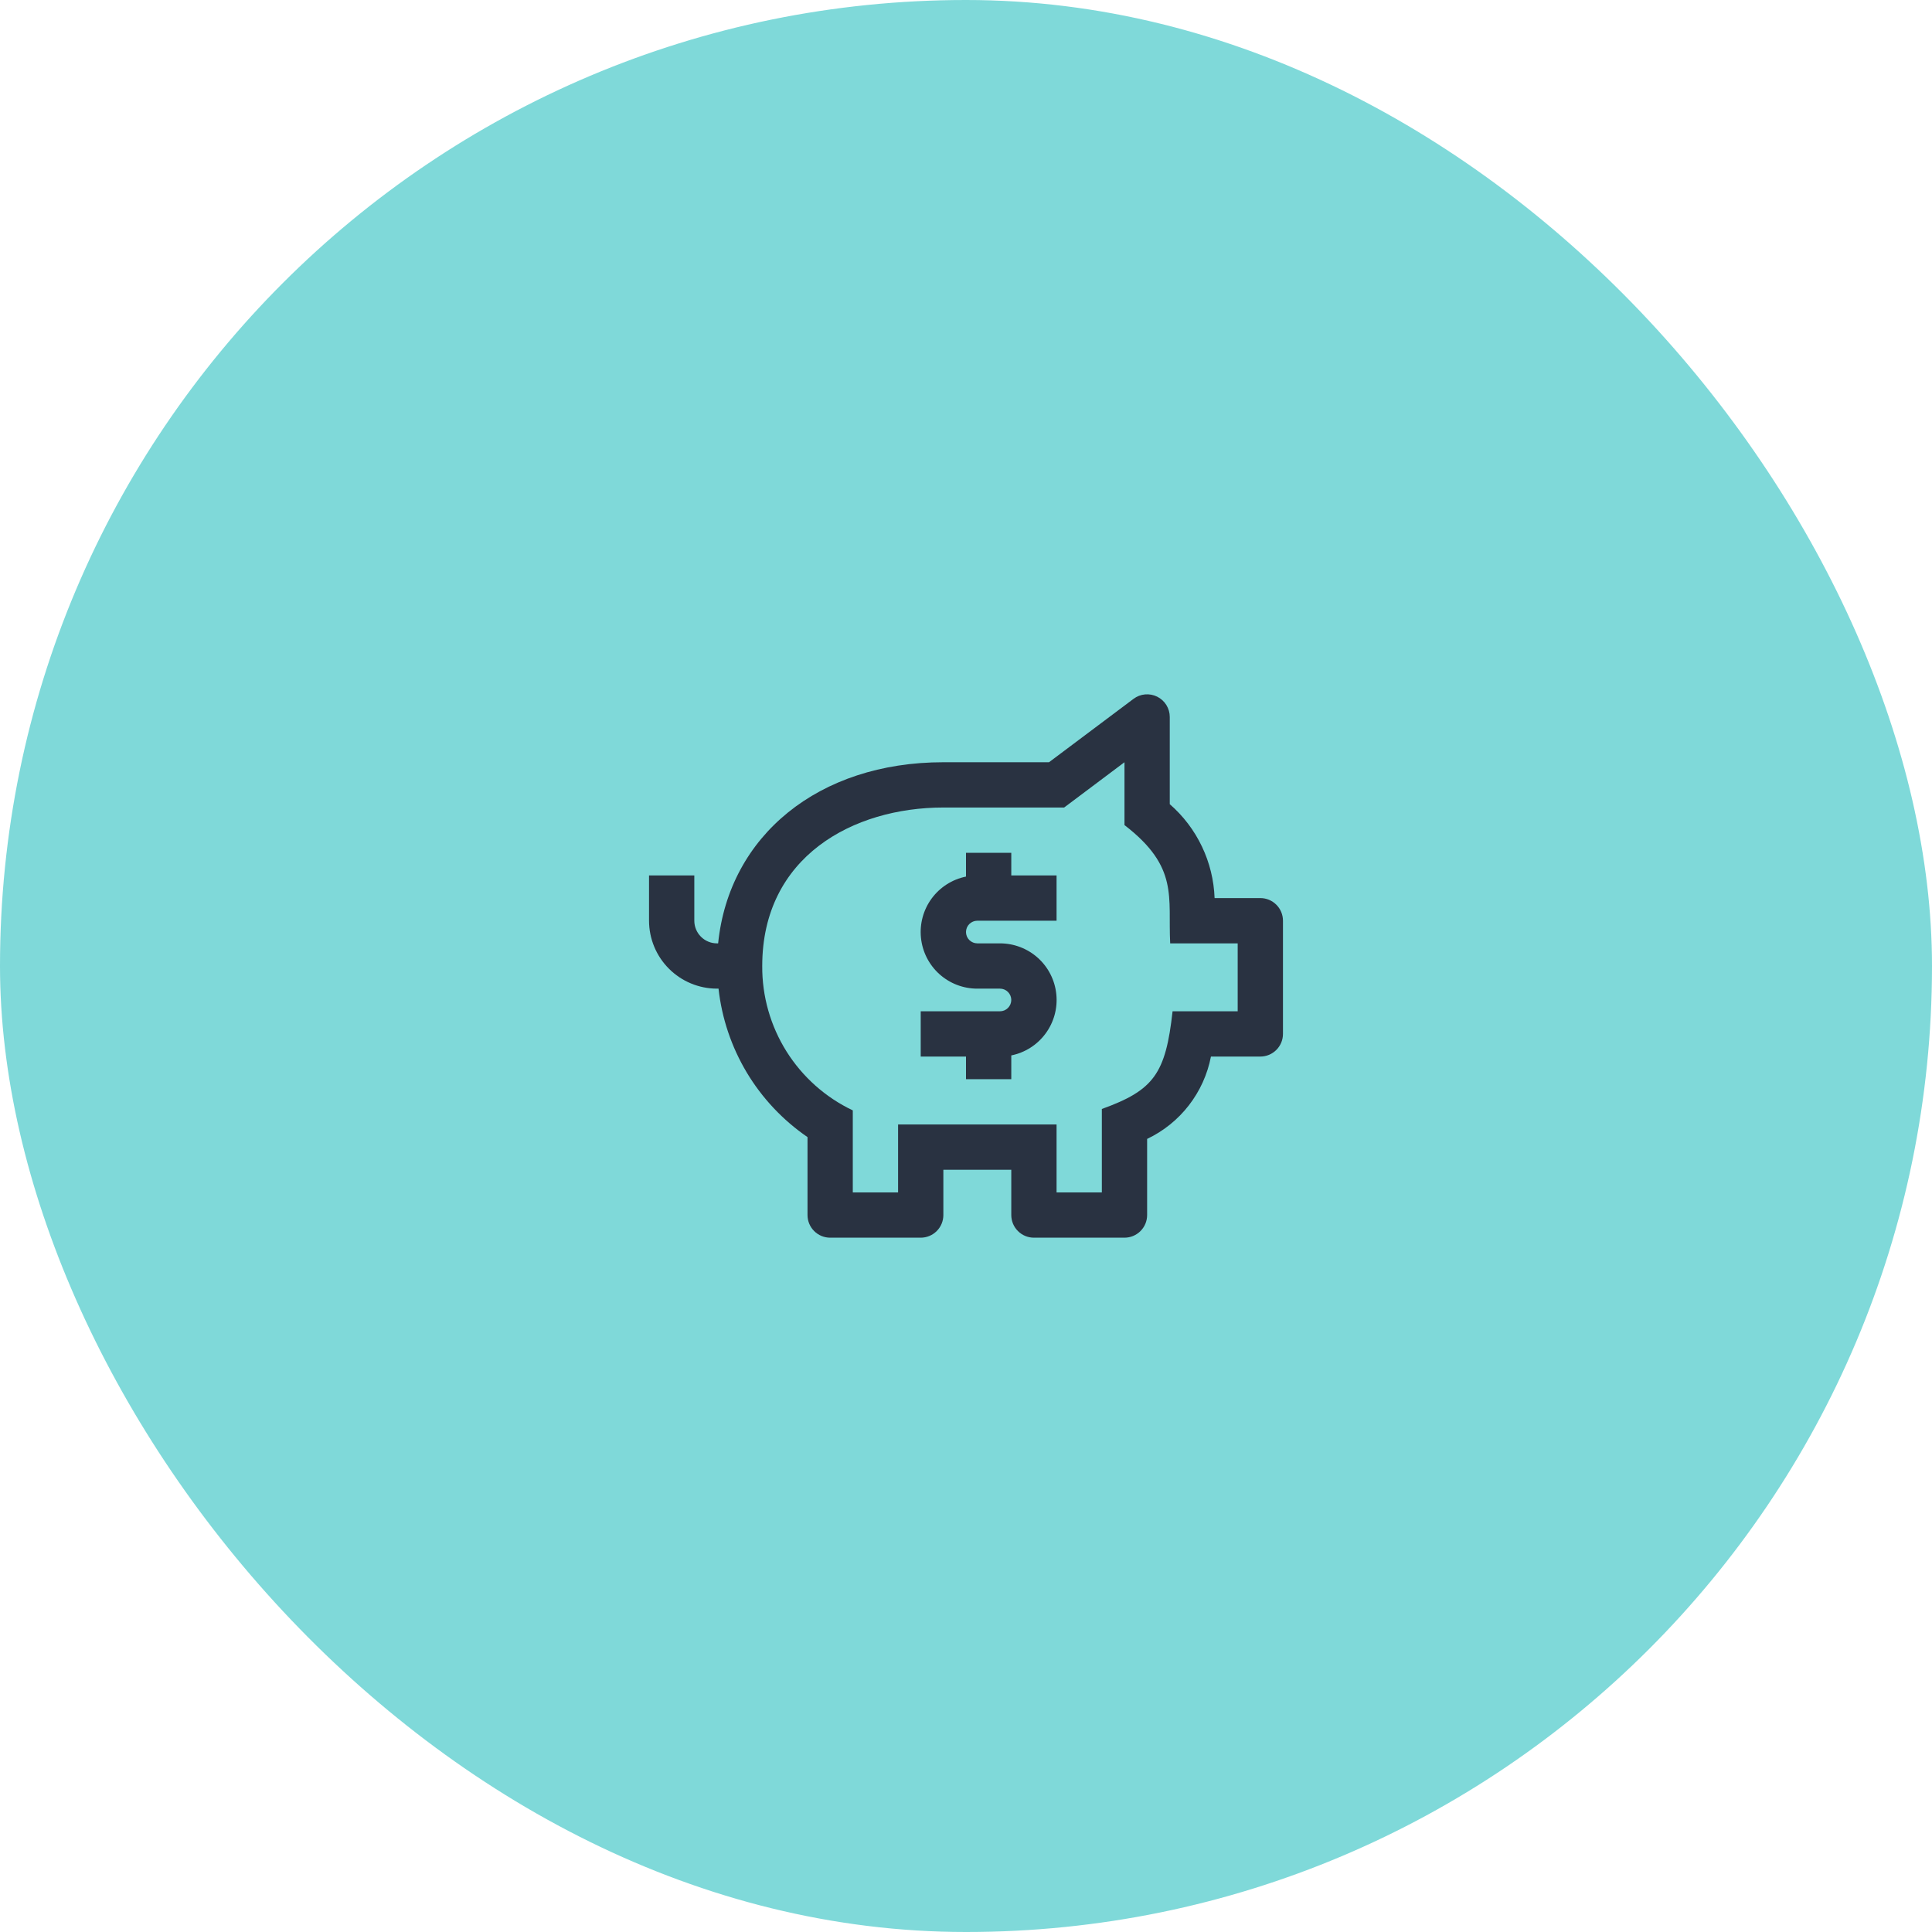
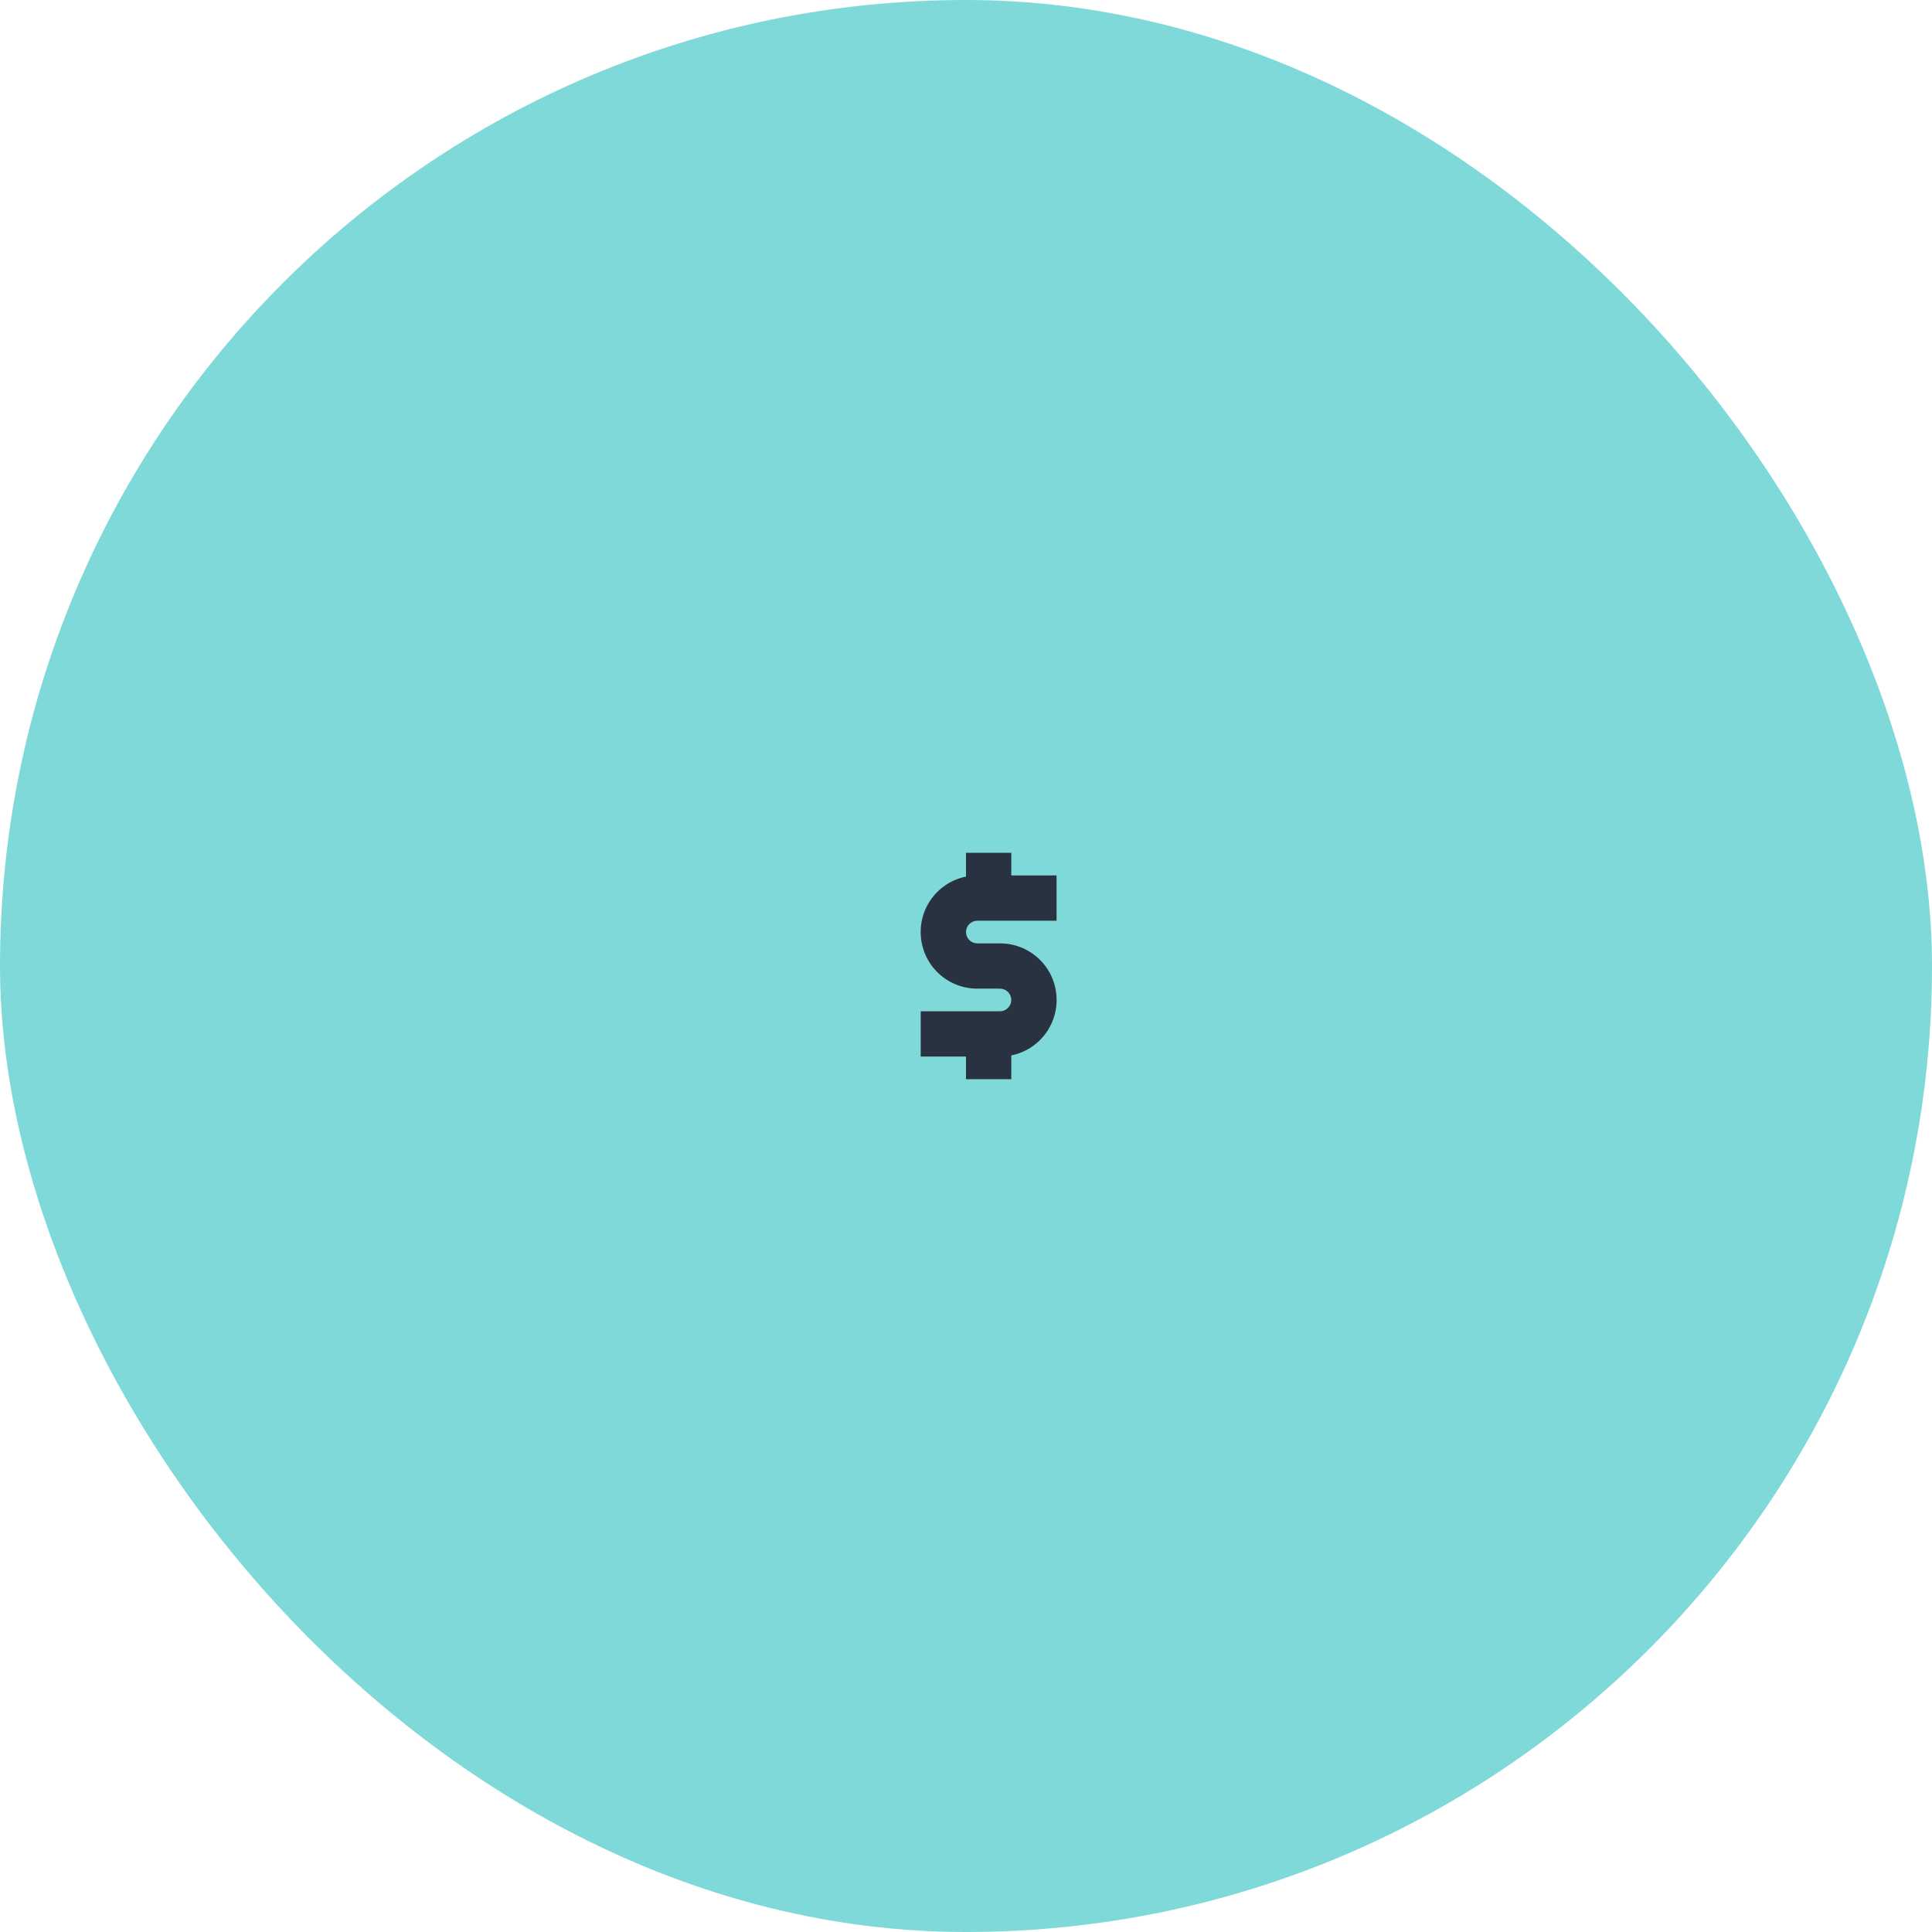
<svg xmlns="http://www.w3.org/2000/svg" width="64" height="64" viewBox="0 0 64 64" fill="none">
  <rect width="64" height="64" rx="32" fill="#7FD9D9" />
  <path d="M32.375 30.5H35V29H33.5V28.25H32V29.038C31.544 29.13 31.139 29.389 30.863 29.763C30.588 30.137 30.461 30.601 30.508 31.063C30.554 31.526 30.771 31.955 31.116 32.267C31.461 32.578 31.91 32.751 32.375 32.75H33.125C33.224 32.75 33.32 32.789 33.39 32.86C33.46 32.93 33.5 33.026 33.5 33.125C33.5 33.224 33.46 33.32 33.39 33.39C33.32 33.461 33.224 33.5 33.125 33.5H30.5V35H32V35.75H33.5V34.962C33.956 34.87 34.361 34.611 34.636 34.237C34.912 33.863 35.039 33.399 34.992 32.937C34.946 32.474 34.729 32.045 34.384 31.733C34.038 31.422 33.59 31.25 33.125 31.25H32.375C32.276 31.25 32.18 31.21 32.11 31.14C32.039 31.07 32 30.974 32 30.875C32 30.776 32.039 30.68 32.11 30.61C32.18 30.54 32.276 30.5 32.375 30.5Z" fill="#293241" />
-   <path d="M41.75 29.75H40.235C40.213 29.157 40.071 28.576 39.815 28.041C39.56 27.505 39.197 27.028 38.75 26.639V23.75C38.75 23.611 38.711 23.474 38.638 23.356C38.565 23.237 38.46 23.142 38.335 23.079C38.211 23.017 38.071 22.991 37.933 23.003C37.794 23.015 37.661 23.066 37.55 23.15L34.75 25.25H31.25C27.117 25.25 24.153 27.681 23.789 31.25H23.75C23.551 31.25 23.36 31.171 23.22 31.03C23.079 30.89 23 30.699 23 30.5V29H21.5V30.5C21.501 31.097 21.738 31.669 22.16 32.09C22.581 32.512 23.153 32.749 23.75 32.75H23.802C23.911 33.733 24.231 34.682 24.739 35.531C25.248 36.379 25.934 37.108 26.75 37.668V40.25C26.75 40.449 26.829 40.64 26.97 40.78C27.11 40.921 27.301 41 27.5 41H30.5C30.699 41 30.89 40.921 31.03 40.78C31.171 40.64 31.25 40.449 31.25 40.25V38.75H33.5V40.25C33.5 40.449 33.579 40.64 33.72 40.78C33.86 40.921 34.051 41 34.25 41H37.25C37.449 41 37.64 40.921 37.78 40.78C37.921 40.64 38 40.449 38 40.25V37.728C38.541 37.471 39.015 37.09 39.382 36.616C39.749 36.142 40 35.589 40.114 35H41.75C41.949 35 42.14 34.921 42.28 34.78C42.421 34.64 42.5 34.449 42.5 34.25V30.5C42.5 30.301 42.421 30.11 42.28 29.97C42.14 29.829 41.949 29.75 41.75 29.75ZM41 33.5H38.843C38.614 35.565 38.226 36.114 36.5 36.736V39.5H35V37.25H29.75V39.5H28.25V36.783C27.347 36.354 26.585 35.676 26.053 34.829C25.522 33.981 25.243 33 25.25 32C25.25 28.374 28.264 26.75 31.25 26.75H35.251L37.25 25.25V27.332C39.063 28.727 38.685 29.721 38.764 31.25H41V33.5Z" fill="#293241" />
</svg>